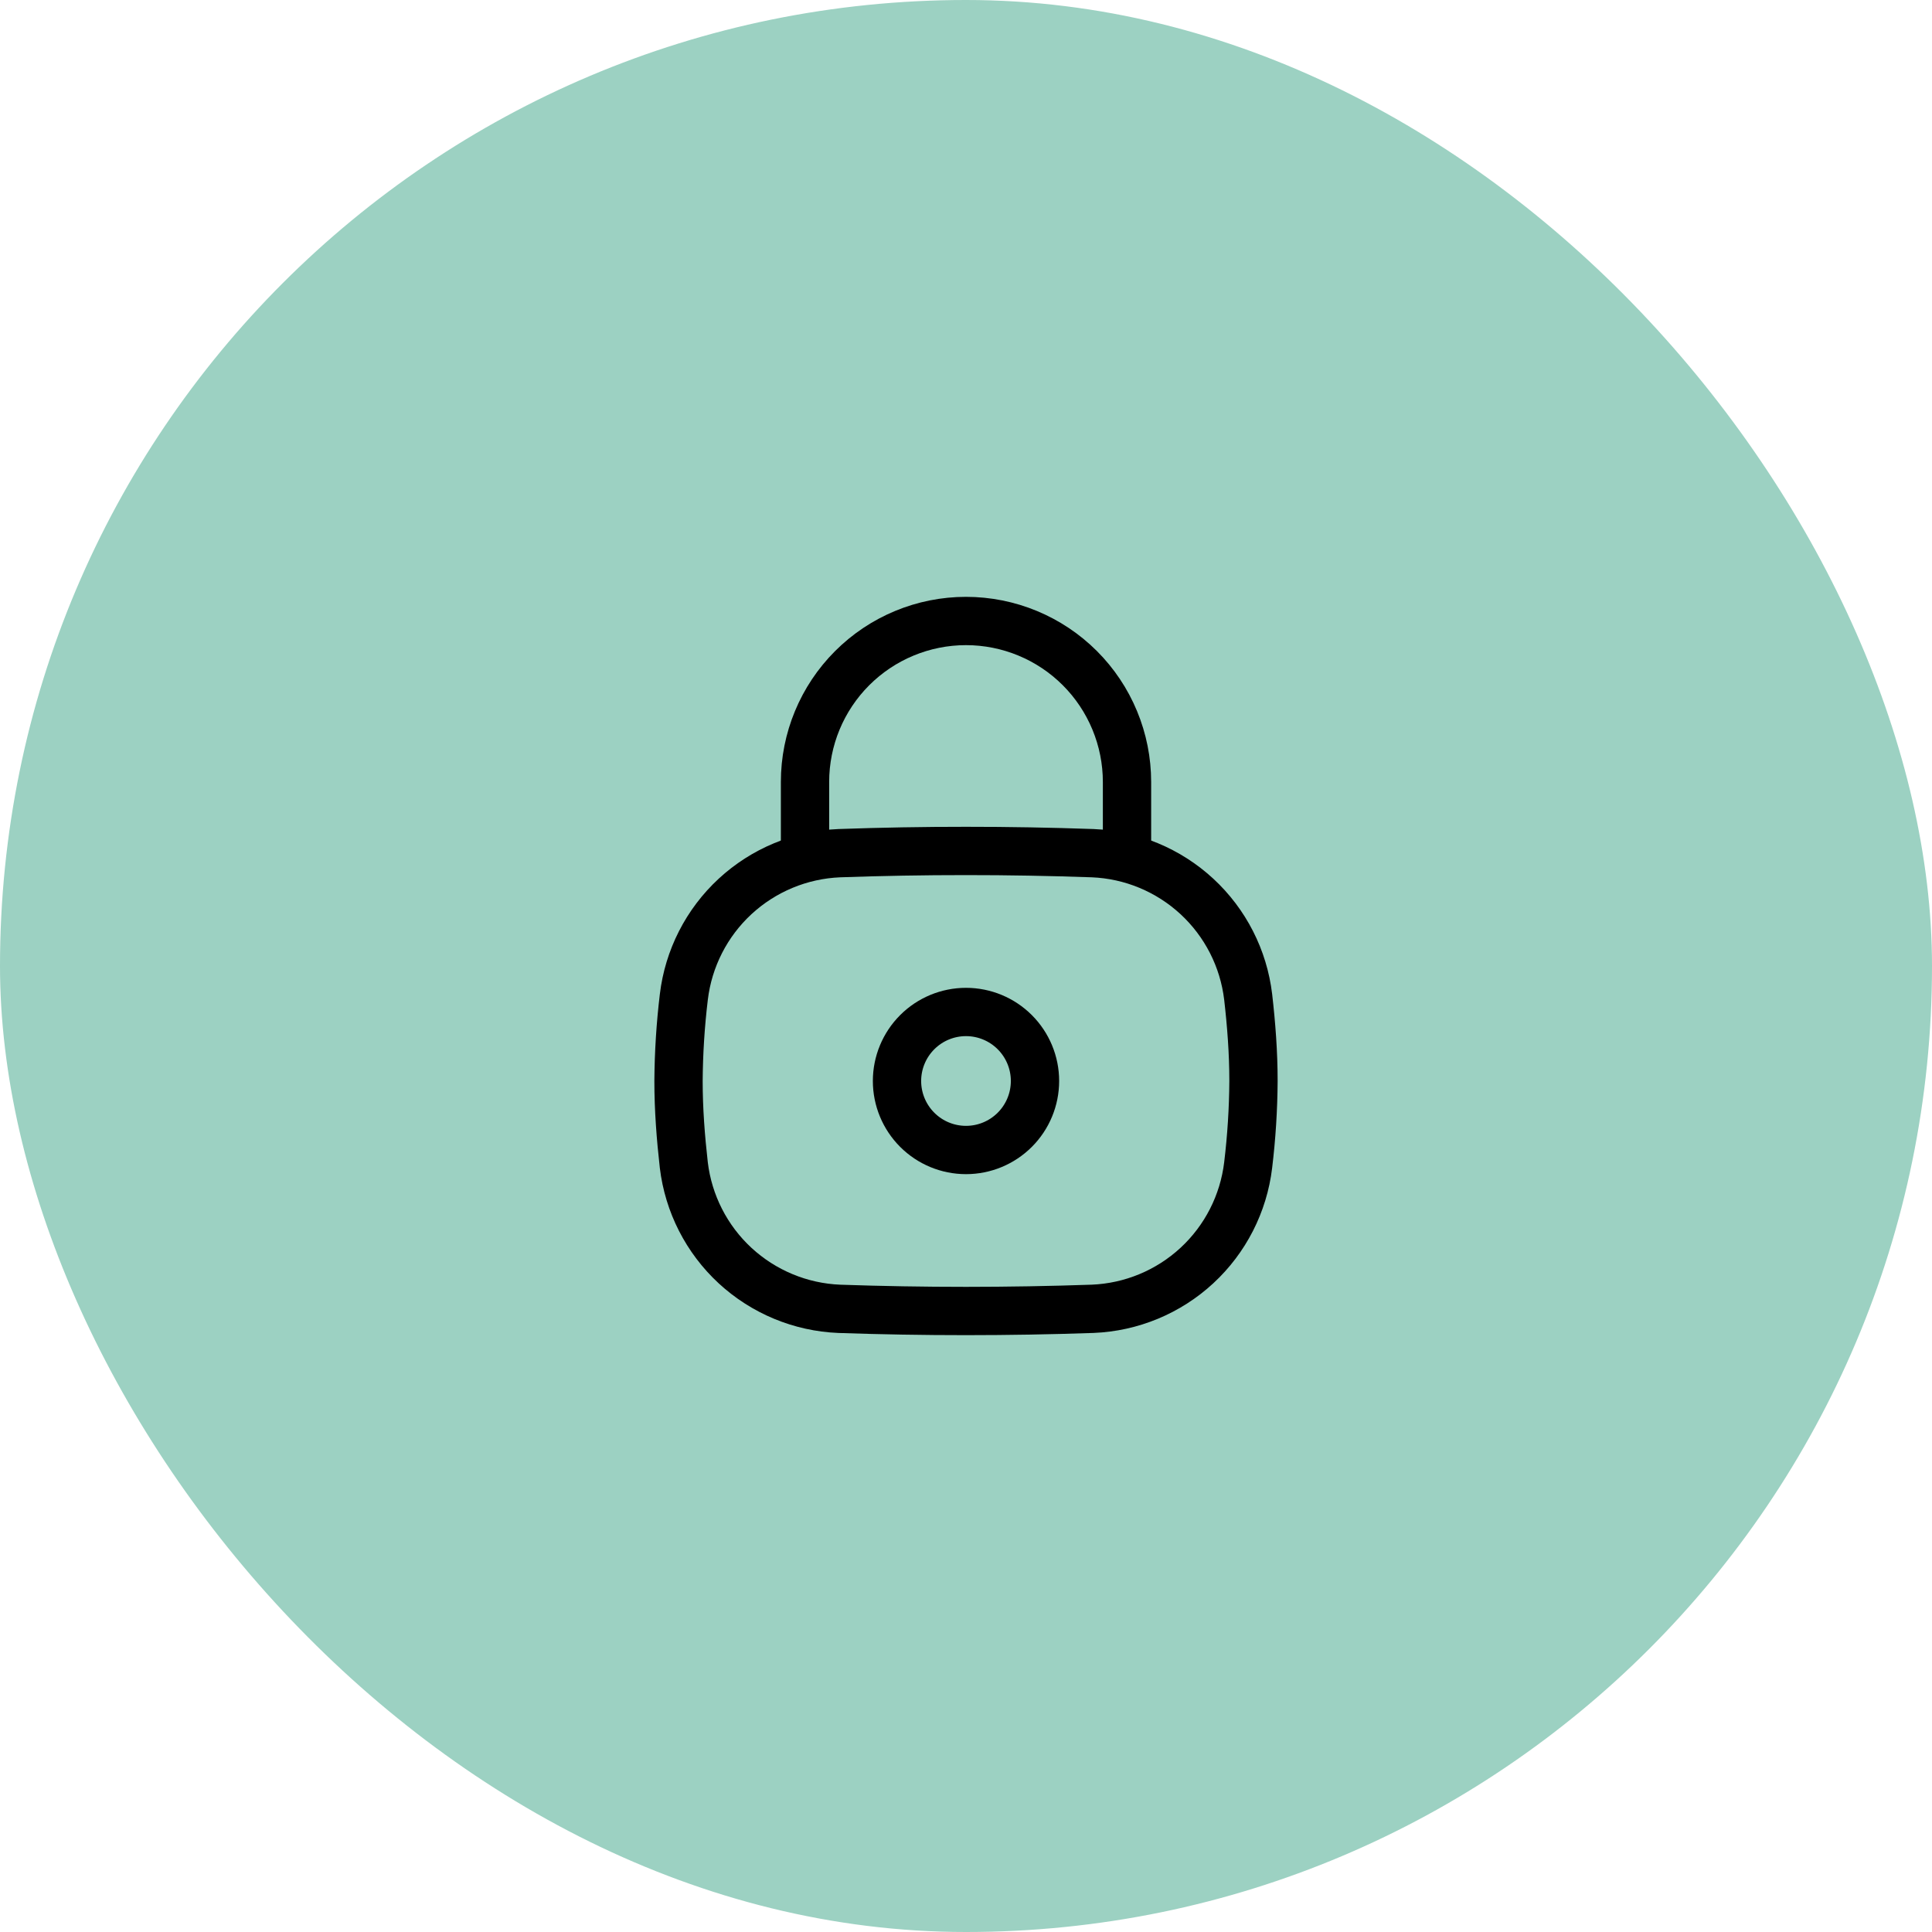
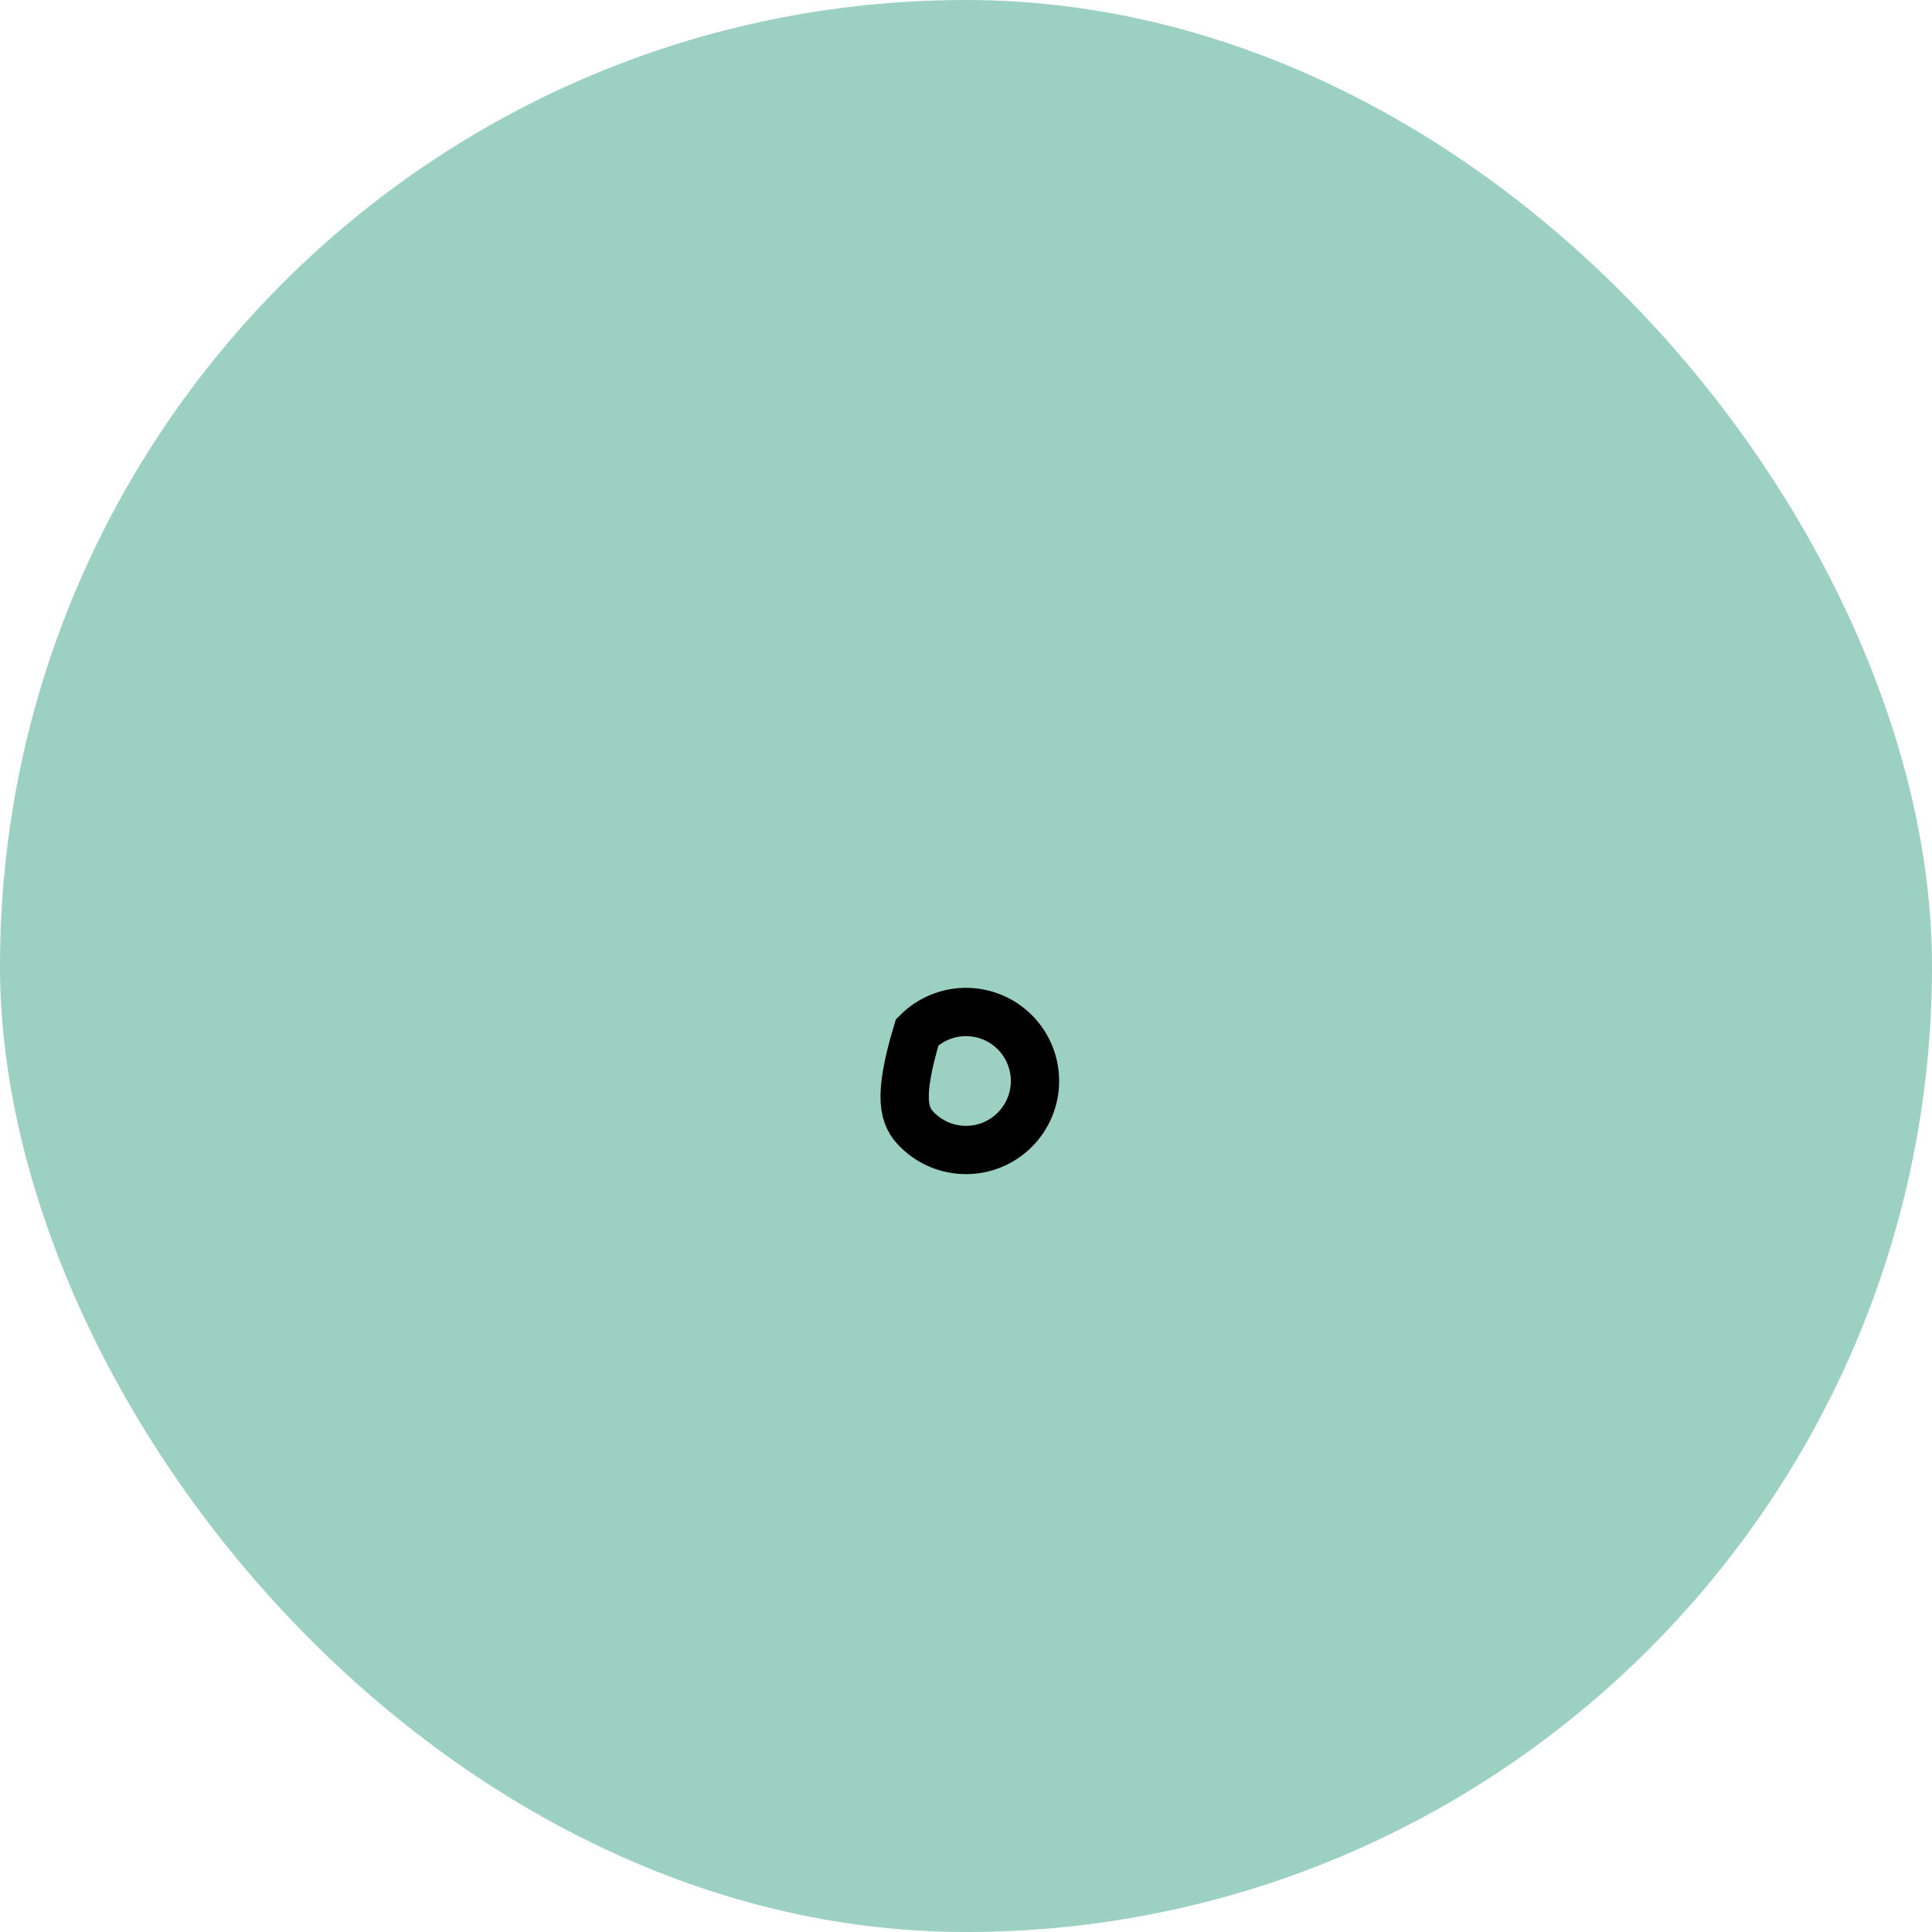
<svg xmlns="http://www.w3.org/2000/svg" width="80" height="80" viewBox="0 0 80 80" fill="none">
  <rect width="80" height="80" rx="40" fill="#9CD1C2" />
-   <path d="M28.315 48.243C28.506 49.839 29.259 51.315 30.439 52.406C31.62 53.496 33.15 54.131 34.756 54.196C38.251 54.316 41.748 54.316 45.243 54.195C46.849 54.13 48.379 53.496 49.56 52.405C50.74 51.314 51.493 49.839 51.684 48.243C51.823 47.087 51.897 45.925 51.904 44.761C51.904 43.587 51.815 42.425 51.684 41.281C51.494 39.685 50.741 38.21 49.561 37.119C48.38 36.028 46.85 35.393 45.244 35.328C43.496 35.267 41.748 35.235 40 35.236C38.252 35.235 36.504 35.266 34.756 35.328C33.15 35.393 31.62 36.028 30.439 37.119C29.259 38.21 28.506 39.687 28.316 41.283C28.177 42.437 28.104 43.599 28.096 44.761C28.096 45.939 28.186 47.101 28.315 48.243Z" stroke="black" stroke-width="2" />
-   <path d="M46.667 35.24V32.38C46.667 31.505 46.494 30.638 46.159 29.829C45.824 29.02 45.333 28.285 44.714 27.666C43.463 26.416 41.768 25.714 39.999 25.714C38.231 25.714 36.536 26.417 35.286 27.667C34.035 28.918 33.333 30.613 33.334 32.381V35.24" stroke="black" stroke-width="2" stroke-linecap="round" stroke-linejoin="round" />
-   <path d="M40 47.619C40.758 47.619 41.484 47.318 42.02 46.782C42.556 46.246 42.857 45.519 42.857 44.761C42.857 44.004 42.556 43.277 42.02 42.741C41.484 42.205 40.758 41.904 40 41.904C39.242 41.904 38.515 42.205 37.98 42.741C37.444 43.277 37.143 44.004 37.143 44.761C37.143 45.519 37.444 46.246 37.98 46.782C38.515 47.318 39.242 47.619 40 47.619Z" stroke="black" stroke-width="2" />
+   <path d="M40 47.619C40.758 47.619 41.484 47.318 42.02 46.782C42.556 46.246 42.857 45.519 42.857 44.761C42.857 44.004 42.556 43.277 42.02 42.741C41.484 42.205 40.758 41.904 40 41.904C39.242 41.904 38.515 42.205 37.98 42.741C37.143 45.519 37.444 46.246 37.98 46.782C38.515 47.318 39.242 47.619 40 47.619Z" stroke="black" stroke-width="2" />
</svg>